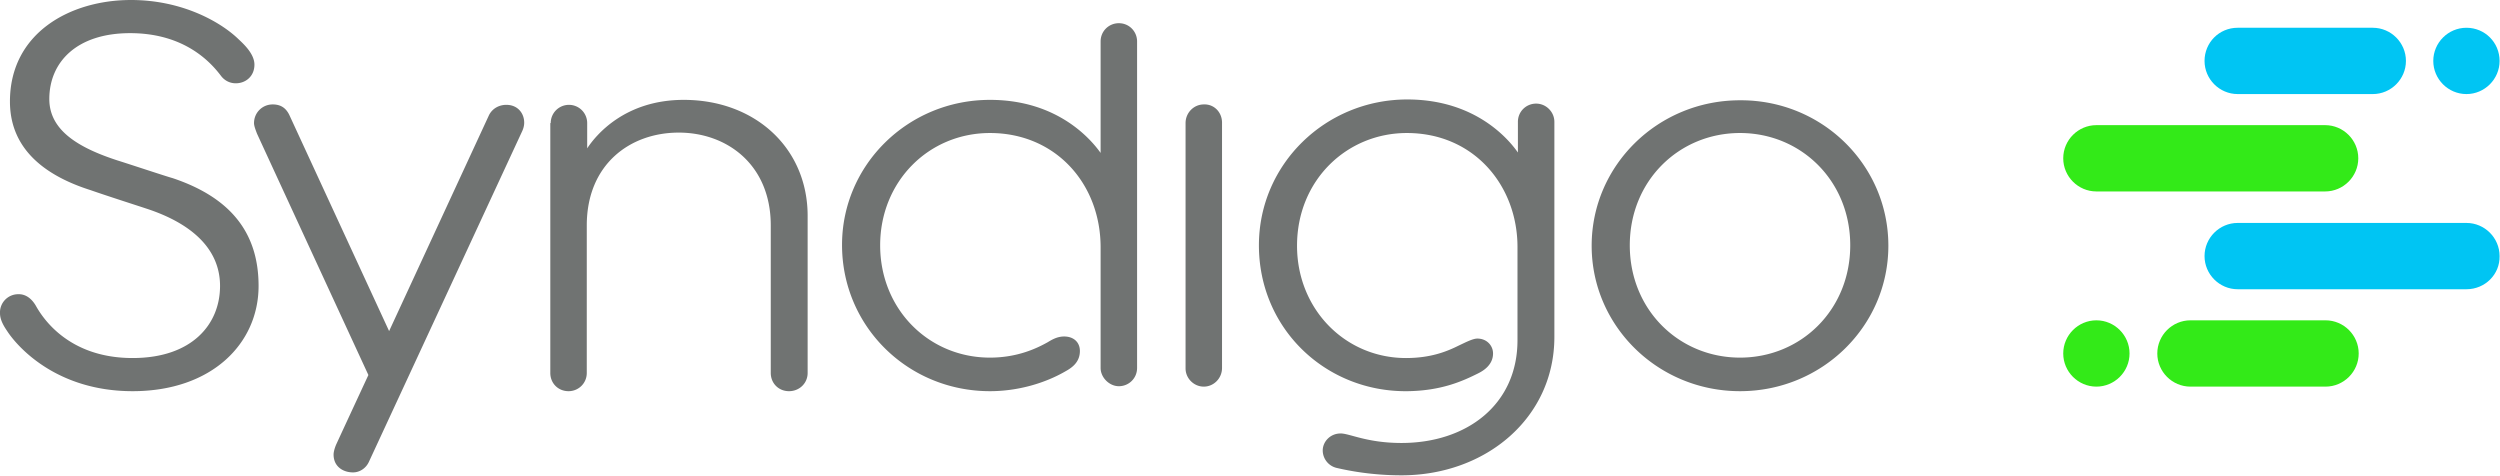
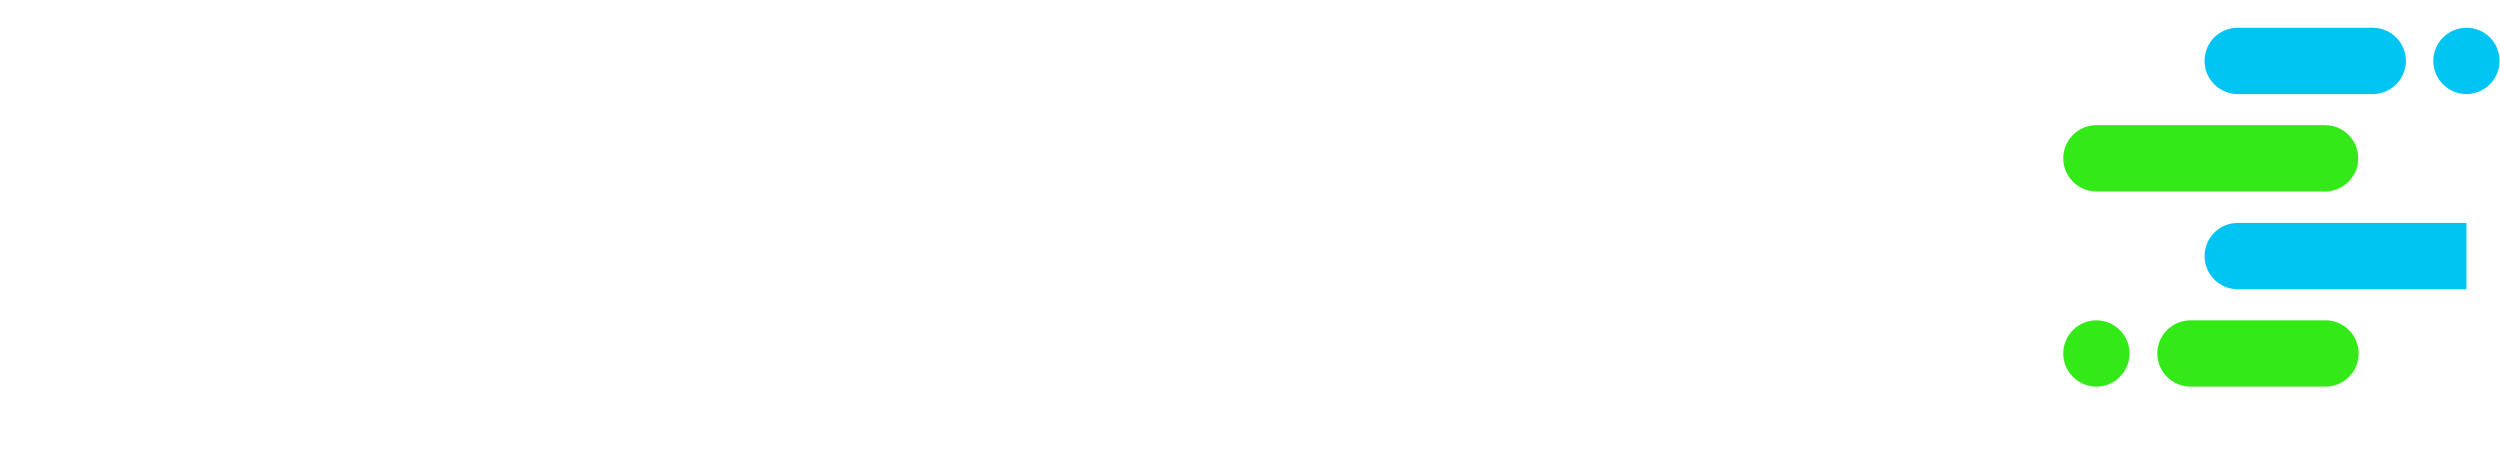
<svg xmlns="http://www.w3.org/2000/svg" x="0px" y="0px" viewBox="0 0 603.3 114.9" xml:space="preserve">
-   <path d="M294.9 29.6v59.2c0 2.5-2 4.5-4.4 4.5s-4.4-2-4.4-4.4V29.7c0-2.5 2-4.5 4.4-4.5 2.5-.1 4.4 1.9 4.4 4.4zM80.5 109.7c0-.8.4-2 .8-2.8.4-.9 7.6-16.4 7.6-16.4S62.3 32.9 62 32.2c-.3-.8-.7-1.8-.7-2.5 0-2.5 2-4.5 4.5-4.5 2 0 3.2.9 4 2.5l24.1 52.2L118 27.8c.8-1.6 2.4-2.5 4.2-2.5 2.7 0 4.3 2 4.3 4.3 0 .9-.3 1.7-.6 2.3L89 111.5c-.7 1.5-2.2 2.5-3.8 2.5-2.4 0-4.7-1.4-4.7-4.3zm52.4-80a4.4 4.4 0 1 1 8.8 0v6.1c2.1-3.2 9.1-11.7 23.3-11.7 17.2 0 29.9 11.6 29.9 28V90c0 2.5-2 4.4-4.5 4.4S186 92.5 186 90V54.4c0-14.7-10.6-22.4-22.2-22.4-11.8 0-22.2 7.7-22.2 22.4V90c0 2.5-2 4.4-4.4 4.4-2.5 0-4.4-1.9-4.4-4.4V29.7zm127.7 55c0 2.4-1.5 3.8-3.3 4.8-5.1 3-11.7 4.9-18.4 4.9-19.8 0-35.7-15.6-35.7-35.3 0-19.3 15.9-35 35.7-35 16.7 0 24.7 10 26.7 12.8V10c0-2.5 2-4.4 4.4-4.4 2.5 0 4.4 2 4.4 4.4v78.8c0 2.5-2 4.4-4.4 4.4-2.3 0-4.4-2.1-4.4-4.4V59.7c0-15.4-10.9-27.6-26.7-27.6-14.8 0-26.5 11.7-26.5 27.1 0 15.4 11.7 27.1 26.5 27.1 6.7 0 11.4-2.3 13.9-3.7 1-.6 2.3-1.4 4-1.4 2.3 0 3.8 1.4 3.8 3.5zm195.1-25.4c0 19.4-16 35.1-35.8 35.1-19.8 0-35.8-15.7-35.8-35.1s16-35.1 35.8-35.1c19.8-.1 35.8 15.6 35.8 35.1zm-35.8-27.2c-14.7 0-26.6 11.5-26.6 27.1s11.9 27.1 26.6 27.1 26.6-11.5 26.6-27.1-11.9-27.1-26.6-27.1zm-96.4 72.5c2.2 0 6.4 2.3 14.7 2.3 15.7 0 28-9.2 28-24.8V59.6c0-14.8-10.5-27.5-26.7-27.5-14.5 0-26.5 11.4-26.5 27.2 0 15.3 11.6 27.1 26.3 27.1 6 0 9.9-1.6 12.7-3 1.5-.7 3.4-1.7 4.5-1.7 2.3 0 3.8 1.7 3.8 3.6 0 2.9-2.6 4.3-3.6 4.8-3.8 1.9-8.9 4.2-17.1 4.3-19.7.2-35.8-15.1-35.8-35.2 0-19.6 16.1-35.2 35.8-35.2 16.6 0 24.6 9.8 26.7 12.8v-7.4c0-2.5 2-4.4 4.4-4.4s4.4 2 4.4 4.4v51.9c0 19.6-16.6 33.4-36.9 33.4-7.1 0-12.7-1.1-15.7-1.8-2-.5-3.3-2.3-3.3-4.2 0-2.1 1.8-4.1 4.3-4.1zM62.4 69c0 13.9-11.3 25.4-30.4 25.4C13.2 94.4 3.9 83.2 1.8 80c-.6-.9-1.8-2.6-1.8-4.4A4.4 4.4 0 0 1 4.3 71c2-.1 3.4 1.2 4.3 2.7C10 76.2 16.1 86.4 32 86.4c14.3 0 21.1-8.1 21.1-17.4 0-8.9-6.8-15.1-17.9-18.7-2.1-.7-9.6-3.1-13.3-4.4-10.1-3.2-19.5-9.3-19.5-21.4C2.4 7.9 17 0 31.6 0c12.5 0 21.8 5.4 26 9.5 1.4 1.3 3.8 3.6 3.8 6.1 0 2.8-2.1 4.5-4.5 4.5-1.5 0-2.7-.7-3.5-1.7C51 15.2 44.7 8 31.4 8c-12.9 0-19.5 7-19.5 15.9 0 7.5 6.9 11.7 16.4 14.8 3.2 1 11.6 3.8 13.4 4.3C56 47.8 62.4 56.5 62.4 69z" fill="#707372" />
-   <path d="M540 6.7h32.6c4.4 0 8 3.6 8 8s-3.6 8-8 8H540c-4.4 0-8-3.6-8-8s3.5-8 8-8zm55.2 0c-4.4 0-8 3.6-8 8s3.6 8 8 8 8-3.6 8-8-3.5-8-8-8zm0 63.1H540c-4.4 0-8-3.6-8-8s3.6-8 8-8h55.2c4.4 0 8 3.6 8 8 .1 4.4-3.5 8-8 8z" fill="#00c5f3" />
+   <path d="M540 6.7h32.6c4.4 0 8 3.6 8 8s-3.6 8-8 8H540c-4.4 0-8-3.6-8-8s3.5-8 8-8zm55.2 0c-4.4 0-8 3.6-8 8s3.6 8 8 8 8-3.6 8-8-3.5-8-8-8zm0 63.1H540c-4.4 0-8-3.6-8-8s3.6-8 8-8h55.2z" fill="#00c5f3" />
  <path d="M505.9 30.2h55.2c4.4 0 8 3.6 8 8s-3.6 8-8 8h-55.2c-4.4 0-8-3.6-8-8s3.6-8 8-8zm55.3 63.1h-32.6c-4.4 0-8-3.6-8-8s3.6-8 8-8h32.6c4.4 0 8 3.6 8 8s-3.6 8-8 8zm-55.3 0c4.4 0 8-3.6 8-8s-3.6-8-8-8-8 3.6-8 8 3.6 8 8 8z" fill="#33ea18" />
</svg>